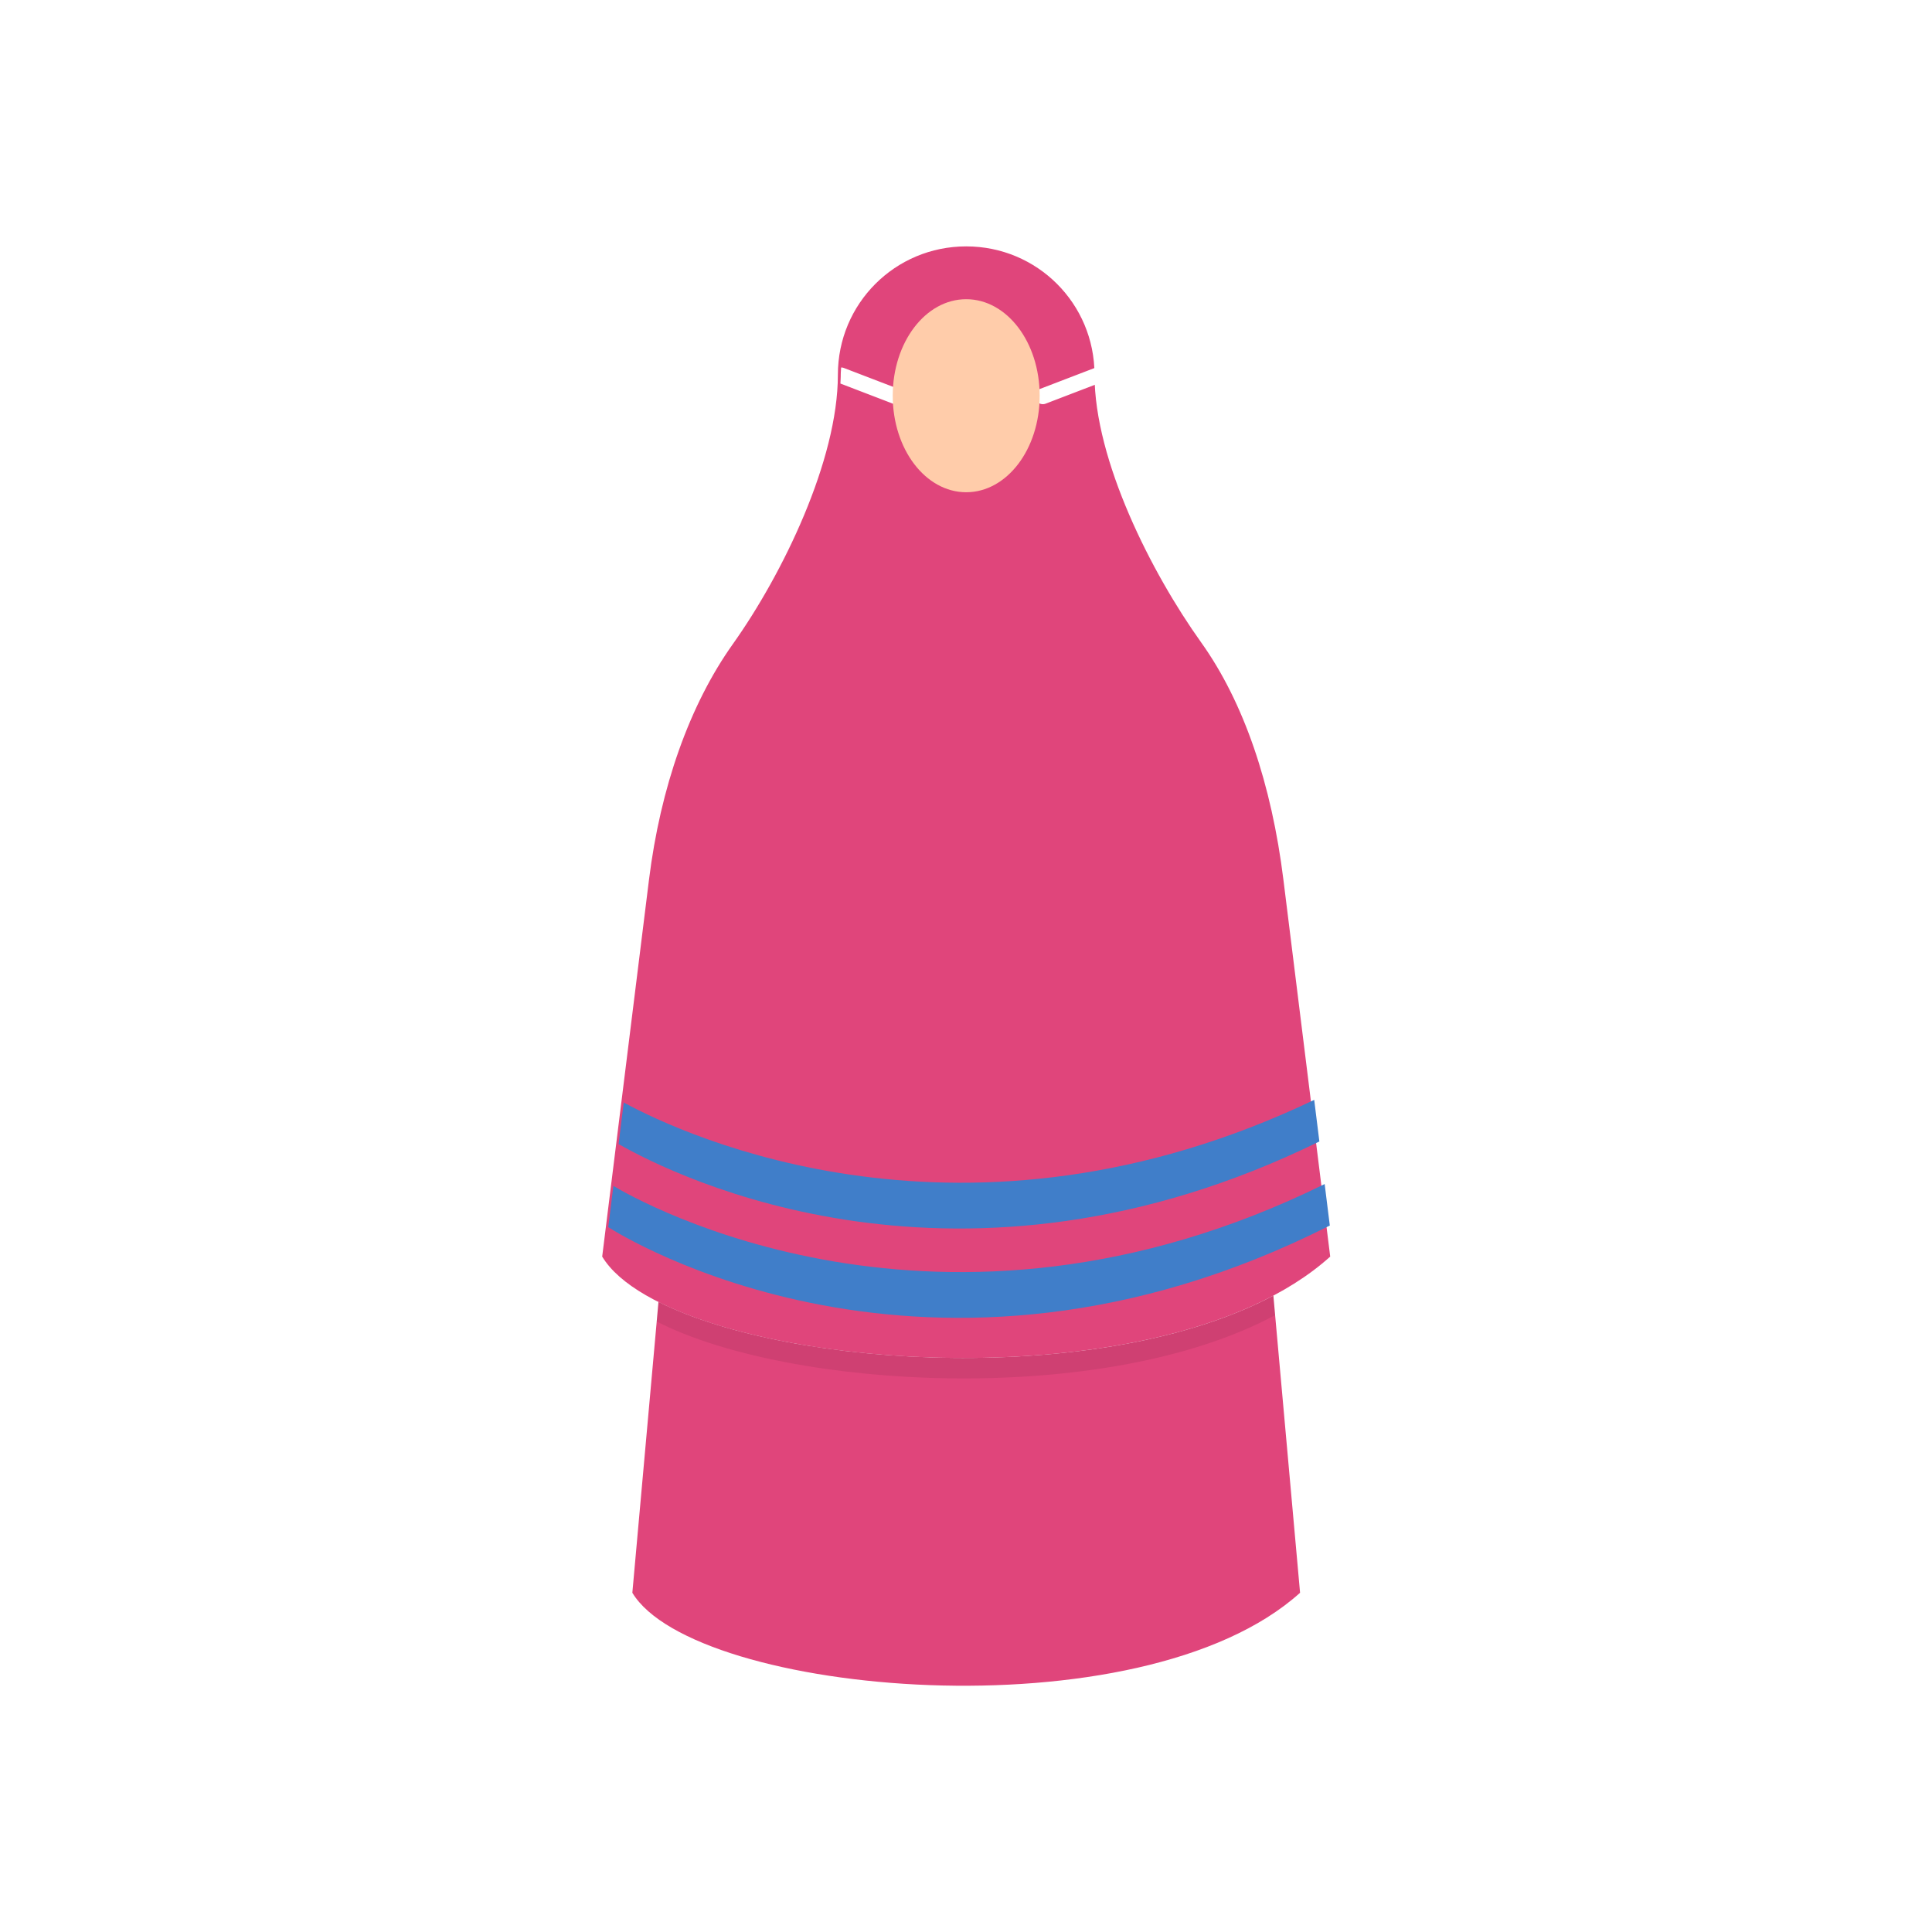
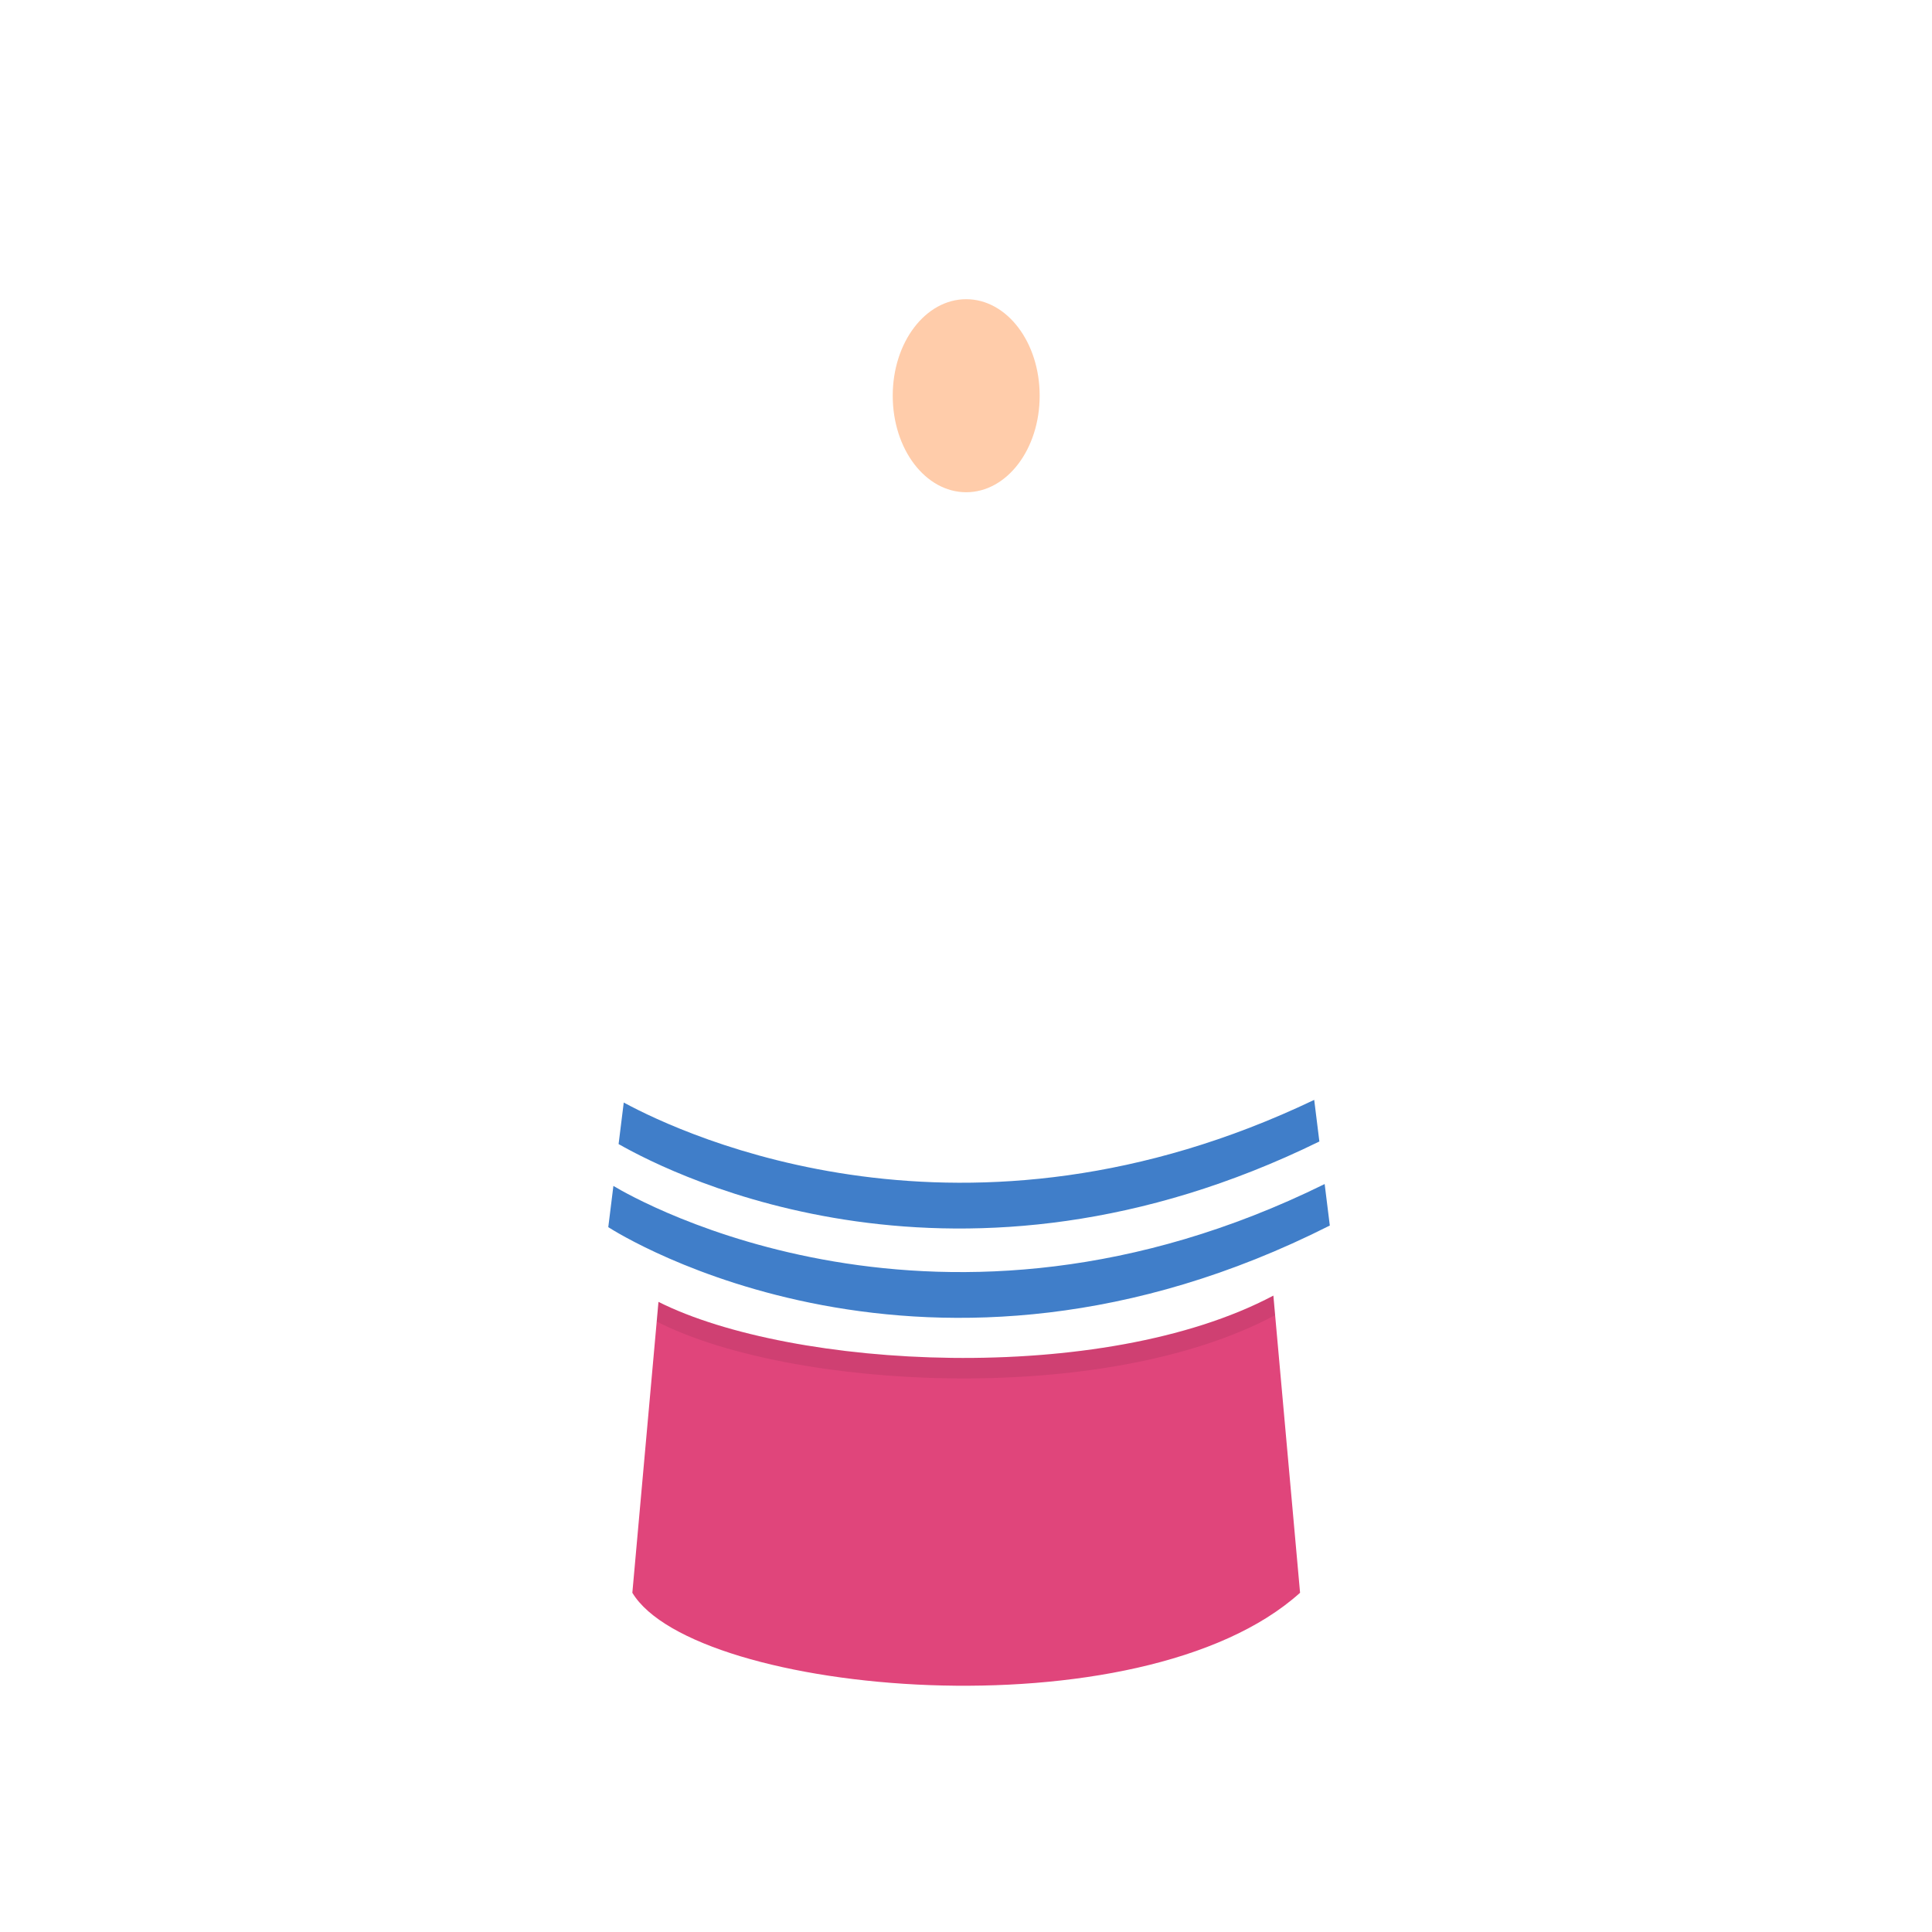
<svg xmlns="http://www.w3.org/2000/svg" xmlns:ns1="http://www.inkscape.org/namespaces/inkscape" xmlns:ns2="http://sodipodi.sourceforge.net/DTD/sodipodi-0.dtd" width="425.991mm" height="425.991mm" viewBox="0 0 425.991 425.991" version="1.1" id="svg5" ns1:version="1.1.1 (3bf5ae0d25, 2021-09-20)" ns2:docname="Icon Kategori Mukena.svg">
  <rect x="0" y="0" width="425.991" height="425.991" fill="#333333" stroke="none" />
  <ns2:namedview id="namedview7" pagecolor="#505050" bordercolor="#eeeeee" borderopacity="1" ns1:pageshadow="0" ns1:pageopacity="0" ns1:pagecheckerboard="0" ns1:document-units="mm" showgrid="false" ns1:object-paths="true" ns1:snap-smooth-nodes="true" ns1:snap-intersection-paths="true" ns1:zoom="0.35355339" ns1:cx="589.72706" ns1:cy="605.2834" ns1:window-width="1920" ns1:window-height="974" ns1:window-x="-11" ns1:window-y="-11" ns1:window-maximized="1" ns1:current-layer="layer1" />
  <defs id="defs2">
    <ns1:path-effect effect="fillet_chamfer" id="path-effect2381" is_visible="true" lpeversion="1" satellites_param="F,0,0,1,0,0,0,1 @ F,0,0,1,0,0,0,1 @ F,0,1,1,0,98.594,0,1 @ F,0,0,1,0,0,0,1 @ F,0,0,1,0,0,0,1 @ F,0,0,1,0,0,0,1 @ F,0,0,1,0,0,0,1 @ F,0,1,1,0,98.594,0,1 @ F,0,0,1,0,0,0,1" unit="px" method="auto" mode="F" radius="0" chamfer_steps="1" flexible="false" use_knot_distance="true" apply_no_radius="true" apply_with_radius="true" only_selected="false" hide_knots="false" />
  </defs>
  <g ns1:label="Layer 1" ns1:groupmode="layer" id="layer1" transform="translate(-556.776,-59.868)">
    <path id="path6405" style="opacity:1;fill:#e0457b;fill-opacity:1;stroke:none;stroke-width:10;stroke-linecap:round;stroke-linejoin:round;paint-order:normal" d="m 1426.768,887.549 c -108.533,57.514 -305.497,46.551 -390.272,3.984 l -16.586,184.619 c 39.226,65.118 322.67,91.194 423.801,0 z" transform="scale(0.265)" />
    <path id="path7141" style="opacity:1;fill:#e0457b;fill-opacity:1;stroke:none;stroke-width:10;stroke-linecap:round;stroke-linejoin:round;paint-order:markers stroke fill" d="m 1231.811,130.211 c -45.117,0 -81.439,36.322 -81.439,81.439 v 0 c 0,54.452 -35.148,126.656 -66.63,170.905 -27.589,38.776 -53.266,90.699 -53.266,149.644 l -29.698,330.585 c 42.768,70.998 351.807,99.428 462.069,0 l -29.698,-330.585 c -5.46,-60.774 -25.048,-112.627 -52.246,-150.68 -31.559,-44.153 -67.65,-115.417 -67.65,-169.869 0,-45.117 -36.322,-81.439 -81.439,-81.439 z" ns2:nodetypes="sssssccssss" transform="scale(0.265)" />
    <path id="rect858" style="opacity:1;fill:none;stroke:none;stroke-width:10;stroke-linecap:round;stroke-linejoin:round;paint-order:markers stroke fill" d="m 1231.811,130.211 c -45.117,0 -81.439,36.322 -81.439,81.439 v 0 c 0,54.452 -35.148,126.656 -66.63,170.905 -27.589,38.776 -53.266,90.699 -53.266,149.644 l -29.698,330.585 c 42.768,70.998 351.807,99.428 462.069,0 l -29.698,-330.585 c -5.46,-60.774 -25.048,-112.627 -52.246,-150.68 -31.559,-44.153 -67.65,-115.417 -67.65,-169.869 0,-45.117 -36.322,-81.439 -81.439,-81.439 z" transform="scale(0.265)" ns2:nodetypes="sssssccssss" />
    <g id="path3127">
      <path id="path13663" style="color:#000000;fill:#ffffff;stroke-width:3.78;stroke-linecap:round;-inkscape-stroke:none" d="m 1150.617,206.744 c -0.097,1.632 -0.246,3.249 -0.246,4.906 0,1.726 -0.134,3.517 -0.203,5.277 l 33.223,12.738 a 5,5 0 0 0 6.459,-2.879 5,5 0 0 0 -2.879,-6.459 l -34.812,-13.348 a 5,5 0 0 0 -1.541,-0.236 z m 162.387,0 a 5,5 0 0 0 -1.545,0.236 l -34.805,13.348 a 5,5 0 0 0 -2.879,6.459 5,5 0 0 0 6.459,2.879 l 33.225,-12.742 c -0.071,-1.759 -0.209,-3.547 -0.209,-5.273 0,-1.657 -0.149,-3.274 -0.246,-4.906 z" transform="scale(0.265)" />
      <path style="color:#000000;fill:#ffffff;stroke-width:2.646;stroke-linecap:round;-inkscape-stroke:none" d="m 338.255,59.529 9.209,-3.53" id="path13661" />
    </g>
    <g id="path3129">
      <path style="color:#000000;fill:#ffffff;stroke-width:2.646;stroke-linecap:round;-inkscape-stroke:none" d="m 313.578,59.529 -9.209,-3.53" id="path13655" />
    </g>
    <path id="rect6545" style="opacity:1;fill:#407ec9;fill-opacity:1;stroke:none;stroke-width:10;stroke-linecap:round;stroke-linejoin:round;paint-order:normal" d="m 1458.49,814.309 c -254.49,126.385 -453.453,1.045 -453.453,1.045 l -2.391,26.604 c 0,0 198.726,130.623 458.242,-0.963 z" transform="scale(0.265)" ns2:nodetypes="ccccc" />
    <path id="path8166" style="opacity:1;fill:#407ec9;fill-opacity:1;stroke:none;stroke-width:10;stroke-linecap:round;stroke-linejoin:round;paint-order:normal" d="m 1453.629,760.189 c -229.22,111.269 -412.341,19.168 -443.769,1.484 l -2.4,26.717 c 31.402,18.416 214.799,114.469 448.572,-1.467 z" transform="scale(0.265)" />
    <path id="path13966" style="opacity:0.076;fill:#000000;fill-opacity:1;stroke:none;stroke-width:10;stroke-linecap:round;stroke-linejoin:round;paint-order:markers stroke fill" d="m 1426.768,887.549 c -108.533,57.514 -305.497,46.551 -390.272,3.984 l -1.121,12.48 c 84.47,43.159 283.761,54.362 392.506,-4.068 z" transform="scale(0.265)" />
    <path id="rect2880" style="opacity:1;fill:#ffccaa;stroke:none;stroke-width:2.646;stroke-linecap:round;stroke-linejoin:round;paint-order:normal" d="m 325.917,43.322 c 6.835,0 12.338,7.229 12.338,16.208 0,8.979 -5.503,16.208 -12.338,16.208 -6.835,0 -12.338,-7.229 -12.338,-16.208 0,-8.979 5.503,-16.208 12.338,-16.208 z" />
    <rect style="opacity:1;fill:#ffffff;fill-opacity:1;stroke:none;stroke-width:2.646;stroke-linecap:round;stroke-linejoin:round;stroke-miterlimit:4;stroke-dasharray:none;stroke-opacity:1;paint-order:normal" id="rect14720" width="33.867" height="33.867" x="495.411" y="59.868" ns1:export-filename="D:\Rizal Nurcholik\Icon\Icon mukena.png" ns1:export-xdpi="96" ns1:export-ydpi="96" />
    <g id="g14996" transform="matrix(0.104,0,0,0.104,457.099,57.45)" style="stroke-width:9.581" ns1:export-filename="D:\Rizal Nurcholik\Icon\Icon mukena.png" ns1:export-xdpi="96" ns1:export-ydpi="96">
      <path id="path14955" style="opacity:1;fill:#e0457b;fill-opacity:1;stroke:none;stroke-width:25.349;stroke-linecap:round;stroke-linejoin:round;paint-order:normal" d="m 580.86,252.829 c -28.716,15.217 -80.829,12.317 -103.259,1.054 l -4.388,48.847 c 10.378,17.229 85.373,24.128 112.131,0 z" />
      <path id="path14958" style="opacity:1;fill:#e0457b;fill-opacity:1;stroke:none;stroke-width:25.349;stroke-linecap:round;stroke-linejoin:round;paint-order:markers stroke fill" d="m 529.277,52.45 c -11.937,0 -21.548,9.61 -21.548,21.548 v 0 c 0,14.407 -9.3,33.511 -17.629,45.219 -7.3,10.259 -14.093,23.997 -14.093,39.593 l -7.858,87.467 c 11.316,18.785 93.082,26.307 122.256,0 l -7.858,-87.467 c -1.445,-16.08 -6.627,-29.799 -13.823,-39.867 -8.35,-11.682 -17.899,-30.537 -17.899,-44.945 0,-11.937 -9.61,-21.548 -21.548,-21.548 z" ns2:nodetypes="sssssccssss" />
      <path id="path14961" style="opacity:1;fill:none;stroke:none;stroke-width:25.349;stroke-linecap:round;stroke-linejoin:round;paint-order:markers stroke fill" d="m 529.277,52.45 c -11.937,0 -21.548,9.61 -21.548,21.548 v 0 c 0,14.407 -9.3,33.511 -17.629,45.219 -7.3,10.259 -14.093,23.997 -14.093,39.593 l -7.858,87.467 c 11.316,18.785 93.082,26.307 122.256,0 l -7.858,-87.467 c -1.445,-16.08 -6.627,-29.799 -13.823,-39.867 -8.35,-11.682 -17.899,-30.537 -17.899,-44.945 0,-11.937 -9.61,-21.548 -21.548,-21.548 z" ns2:nodetypes="sssssccssss" />
      <g id="g14902" transform="translate(203.361,17.998)" style="stroke-width:9.581">
        <path id="path14967" style="color:#000000;fill:#ffffff;stroke-width:36.21;stroke-linecap:round;-inkscape-stroke:none" d="m 1150.617,206.744 c -0.097,1.632 -0.246,3.249 -0.246,4.906 0,1.726 -0.134,3.517 -0.203,5.277 l 33.223,12.738 a 5,5 0 0 0 6.459,-2.879 5,5 0 0 0 -2.879,-6.459 l -34.812,-13.348 a 5,5 0 0 0 -1.541,-0.236 z m 162.387,0 a 5,5 0 0 0 -1.545,0.236 l -34.805,13.348 a 5,5 0 0 0 -2.879,6.459 5,5 0 0 0 6.459,2.879 l 33.225,-12.742 c -0.071,-1.759 -0.209,-3.547 -0.209,-5.273 0,-1.657 -0.149,-3.274 -0.246,-4.906 z" transform="scale(0.265)" />
        <path style="color:#000000;fill:#ffffff;stroke-width:25.349;stroke-linecap:round;-inkscape-stroke:none" d="m 338.255,59.529 9.209,-3.53" id="path14964" />
      </g>
      <g id="g14906" transform="translate(203.361,17.998)" style="stroke-width:9.581">
        <path style="color:#000000;fill:#ffffff;stroke-width:25.349;stroke-linecap:round;-inkscape-stroke:none" d="m 313.578,59.529 -9.209,-3.53" id="path14970" />
      </g>
      <path id="path14973" style="opacity:1;fill:#407ec9;fill-opacity:1;stroke:none;stroke-width:25.349;stroke-linecap:round;stroke-linejoin:round;paint-order:normal" d="m 589.253,233.451 c -67.334,33.44 -119.976,0.276 -119.976,0.276 l -0.633,7.039 c 0,0 52.58,34.561 121.243,-0.255 z" ns2:nodetypes="ccccc" />
      <path id="path14976" style="opacity:1;fill:#407ec9;fill-opacity:1;stroke:none;stroke-width:25.349;stroke-linecap:round;stroke-linejoin:round;paint-order:normal" d="m 587.967,219.132 c -60.648,29.44 -109.099,5.071 -117.414,0.393 l -0.635,7.069 c 8.308,4.872 56.832,30.287 118.685,-0.388 z" />
      <path id="path14979" style="opacity:0.076;fill:#000000;fill-opacity:1;stroke:none;stroke-width:25.349;stroke-linecap:round;stroke-linejoin:round;paint-order:markers stroke fill" d="m 580.86,252.829 c -28.716,15.217 -80.829,12.317 -103.259,1.054 l -0.297,3.302 c 22.349,11.419 75.078,14.383 103.851,-1.076 z" />
      <path id="path14982" style="opacity:1;fill:#ffccaa;stroke:none;stroke-width:25.349;stroke-linecap:round;stroke-linejoin:round;paint-order:normal" d="m 529.277,61.32 c 6.835,0 12.338,7.229 12.338,16.208 0,8.979 -5.503,16.208 -12.338,16.208 -6.835,0 -12.338,-7.229 -12.338,-16.208 0,-8.979 5.503,-16.208 12.338,-16.208 z" />
    </g>
    <rect style="opacity:1;fill:#ffffff;fill-opacity:1;stroke:none;stroke-width:2.646;stroke-linecap:round;stroke-linejoin:round;stroke-miterlimit:4;stroke-dasharray:none;stroke-opacity:1;paint-order:normal" id="rect15438" width="425.991" height="425.991" x="556.776" y="59.868" ns1:export-filename="D:\Rizal Nurcholik\Icon\Icon mukena.png" ns1:export-xdpi="96" ns1:export-ydpi="96" />
    <g id="g15464" transform="matrix(1.313,0,0,1.313,74.875,45.328)" style="stroke-width:0.762" ns1:export-filename="D:\Rizal Nurcholik\Icon\Icon mukena.png" ns1:export-xdpi="96" ns1:export-ydpi="96">
      <path id="path15440" style="opacity:1;fill:#e0457b;fill-opacity:1;stroke:none;stroke-width:2.015;stroke-linecap:round;stroke-linejoin:round;paint-order:normal" d="m 580.86,228.646 c -28.716,15.217 -80.829,12.317 -103.259,1.054 l -4.388,48.847 c 10.378,17.229 85.373,24.128 112.131,0 z" ns2:nodetypes="ccccc" />
-       <path id="path15442" style="opacity:1;fill:#e0457b;fill-opacity:1;stroke:none;stroke-width:2.015;stroke-linecap:round;stroke-linejoin:round;paint-order:markers stroke fill" d="m 529.277,52.45 c -11.937,0 -21.548,9.61 -21.548,21.548 v 0 c 0,14.407 -9.3,33.511 -17.629,45.219 -7.3,10.259 -12.172,24.116 -14.093,39.593 l -7.858,63.284 c 11.316,18.785 93.082,26.307 122.256,0 l -7.858,-63.284 c -1.989,-16.021 -6.627,-29.799 -13.823,-39.867 -8.35,-11.682 -17.899,-30.537 -17.899,-44.945 0,-11.937 -9.61,-21.548 -21.548,-21.548 z" ns2:nodetypes="sssssccssss" />
      <path id="path15444" style="opacity:1;fill:none;stroke:none;stroke-width:2.015;stroke-linecap:round;stroke-linejoin:round;paint-order:markers stroke fill" d="m 529.277,52.45 c -11.937,0 -21.548,9.61 -21.548,21.548 v 0 c 0,14.407 -9.3,33.511 -17.629,45.219 -7.3,10.259 -14.093,23.997 -14.093,39.593 l -7.858,87.467 c 11.316,18.785 93.082,26.307 122.256,0 l -7.858,-87.467 c -1.445,-16.08 -6.627,-29.799 -13.823,-39.867 -8.35,-11.682 -17.899,-30.537 -17.899,-44.945 0,-11.937 -9.61,-21.548 -21.548,-21.548 z" ns2:nodetypes="sssssccssss" />
      <g id="g15450" transform="translate(203.361,17.998)" style="stroke-width:0.762">
        <path id="path15446" style="color:#000000;fill:#ffffff;stroke-width:2.879;stroke-linecap:round;-inkscape-stroke:none" d="m 1150.617,206.744 c -0.097,1.632 -0.246,3.249 -0.246,4.906 0,1.726 -0.134,3.517 -0.203,5.277 l 33.223,12.738 a 5,5 0 0 0 6.459,-2.879 5,5 0 0 0 -2.879,-6.459 l -34.812,-13.348 a 5,5 0 0 0 -1.541,-0.236 z m 162.387,0 a 5,5 0 0 0 -1.545,0.236 l -34.805,13.348 a 5,5 0 0 0 -2.879,6.459 5,5 0 0 0 6.459,2.879 l 33.225,-12.742 c -0.071,-1.759 -0.209,-3.547 -0.209,-5.273 0,-1.657 -0.149,-3.274 -0.246,-4.906 z" transform="scale(0.265)" />
        <path style="color:#000000;fill:#ffffff;stroke-width:2.015;stroke-linecap:round;-inkscape-stroke:none" d="m 338.255,59.529 9.209,-3.53" id="path15448" />
      </g>
      <g id="g15454" transform="translate(203.361,17.998)" style="stroke-width:0.762">
        <path style="color:#000000;fill:#ffffff;stroke-width:2.015;stroke-linecap:round;-inkscape-stroke:none" d="m 313.578,59.529 -9.209,-3.53" id="path15452" />
      </g>
      <path id="path15456" style="opacity:1;fill:#407ec9;fill-opacity:1;stroke:none;stroke-width:10;stroke-linecap:round;stroke-linejoin:round;paint-order:normal" d="m 1332.504,924.479 c -319.373,157.452 -570.995,13.734 -591.297,1.557 l -4.256,34.281 c 9.198,5.918 265.726,167.522 599.836,-1.346 z" transform="matrix(0.202,0,0,0.202,320.307,23.166)" />
      <path id="path15458" style="opacity:1;fill:#407ec9;fill-opacity:1;stroke:none;stroke-width:10;stroke-linecap:round;stroke-linejoin:round;paint-order:normal" d="m 1323.816,854.51 c -289.899,138.513 -522.772,29.955 -574.002,2.209 l -4.287,34.521 c 48.669,27.752 283.941,144.29 582.584,-2.145 z" transform="matrix(0.202,0,0,0.202,320.307,23.166)" />
      <path id="path15460" style="opacity:0.076;fill:#000000;fill-opacity:1;stroke:none;stroke-width:2.015;stroke-linecap:round;stroke-linejoin:round;paint-order:markers stroke fill" d="m 580.86,228.645 c -28.716,15.217 -80.829,12.317 -103.259,1.054 l -0.297,3.302 c 22.349,11.419 75.078,14.383 103.851,-1.076 z" />
      <path id="path15462" style="opacity:1;fill:#ffccaa;stroke:none;stroke-width:2.015;stroke-linecap:round;stroke-linejoin:round;paint-order:normal" d="m 529.277,61.32 c 6.835,0 12.338,7.229 12.338,16.208 0,8.979 -5.503,16.208 -12.338,16.208 -6.835,0 -12.338,-7.229 -12.338,-16.208 0,-8.979 5.503,-16.208 12.338,-16.208 z" />
    </g>
  </g>
</svg>